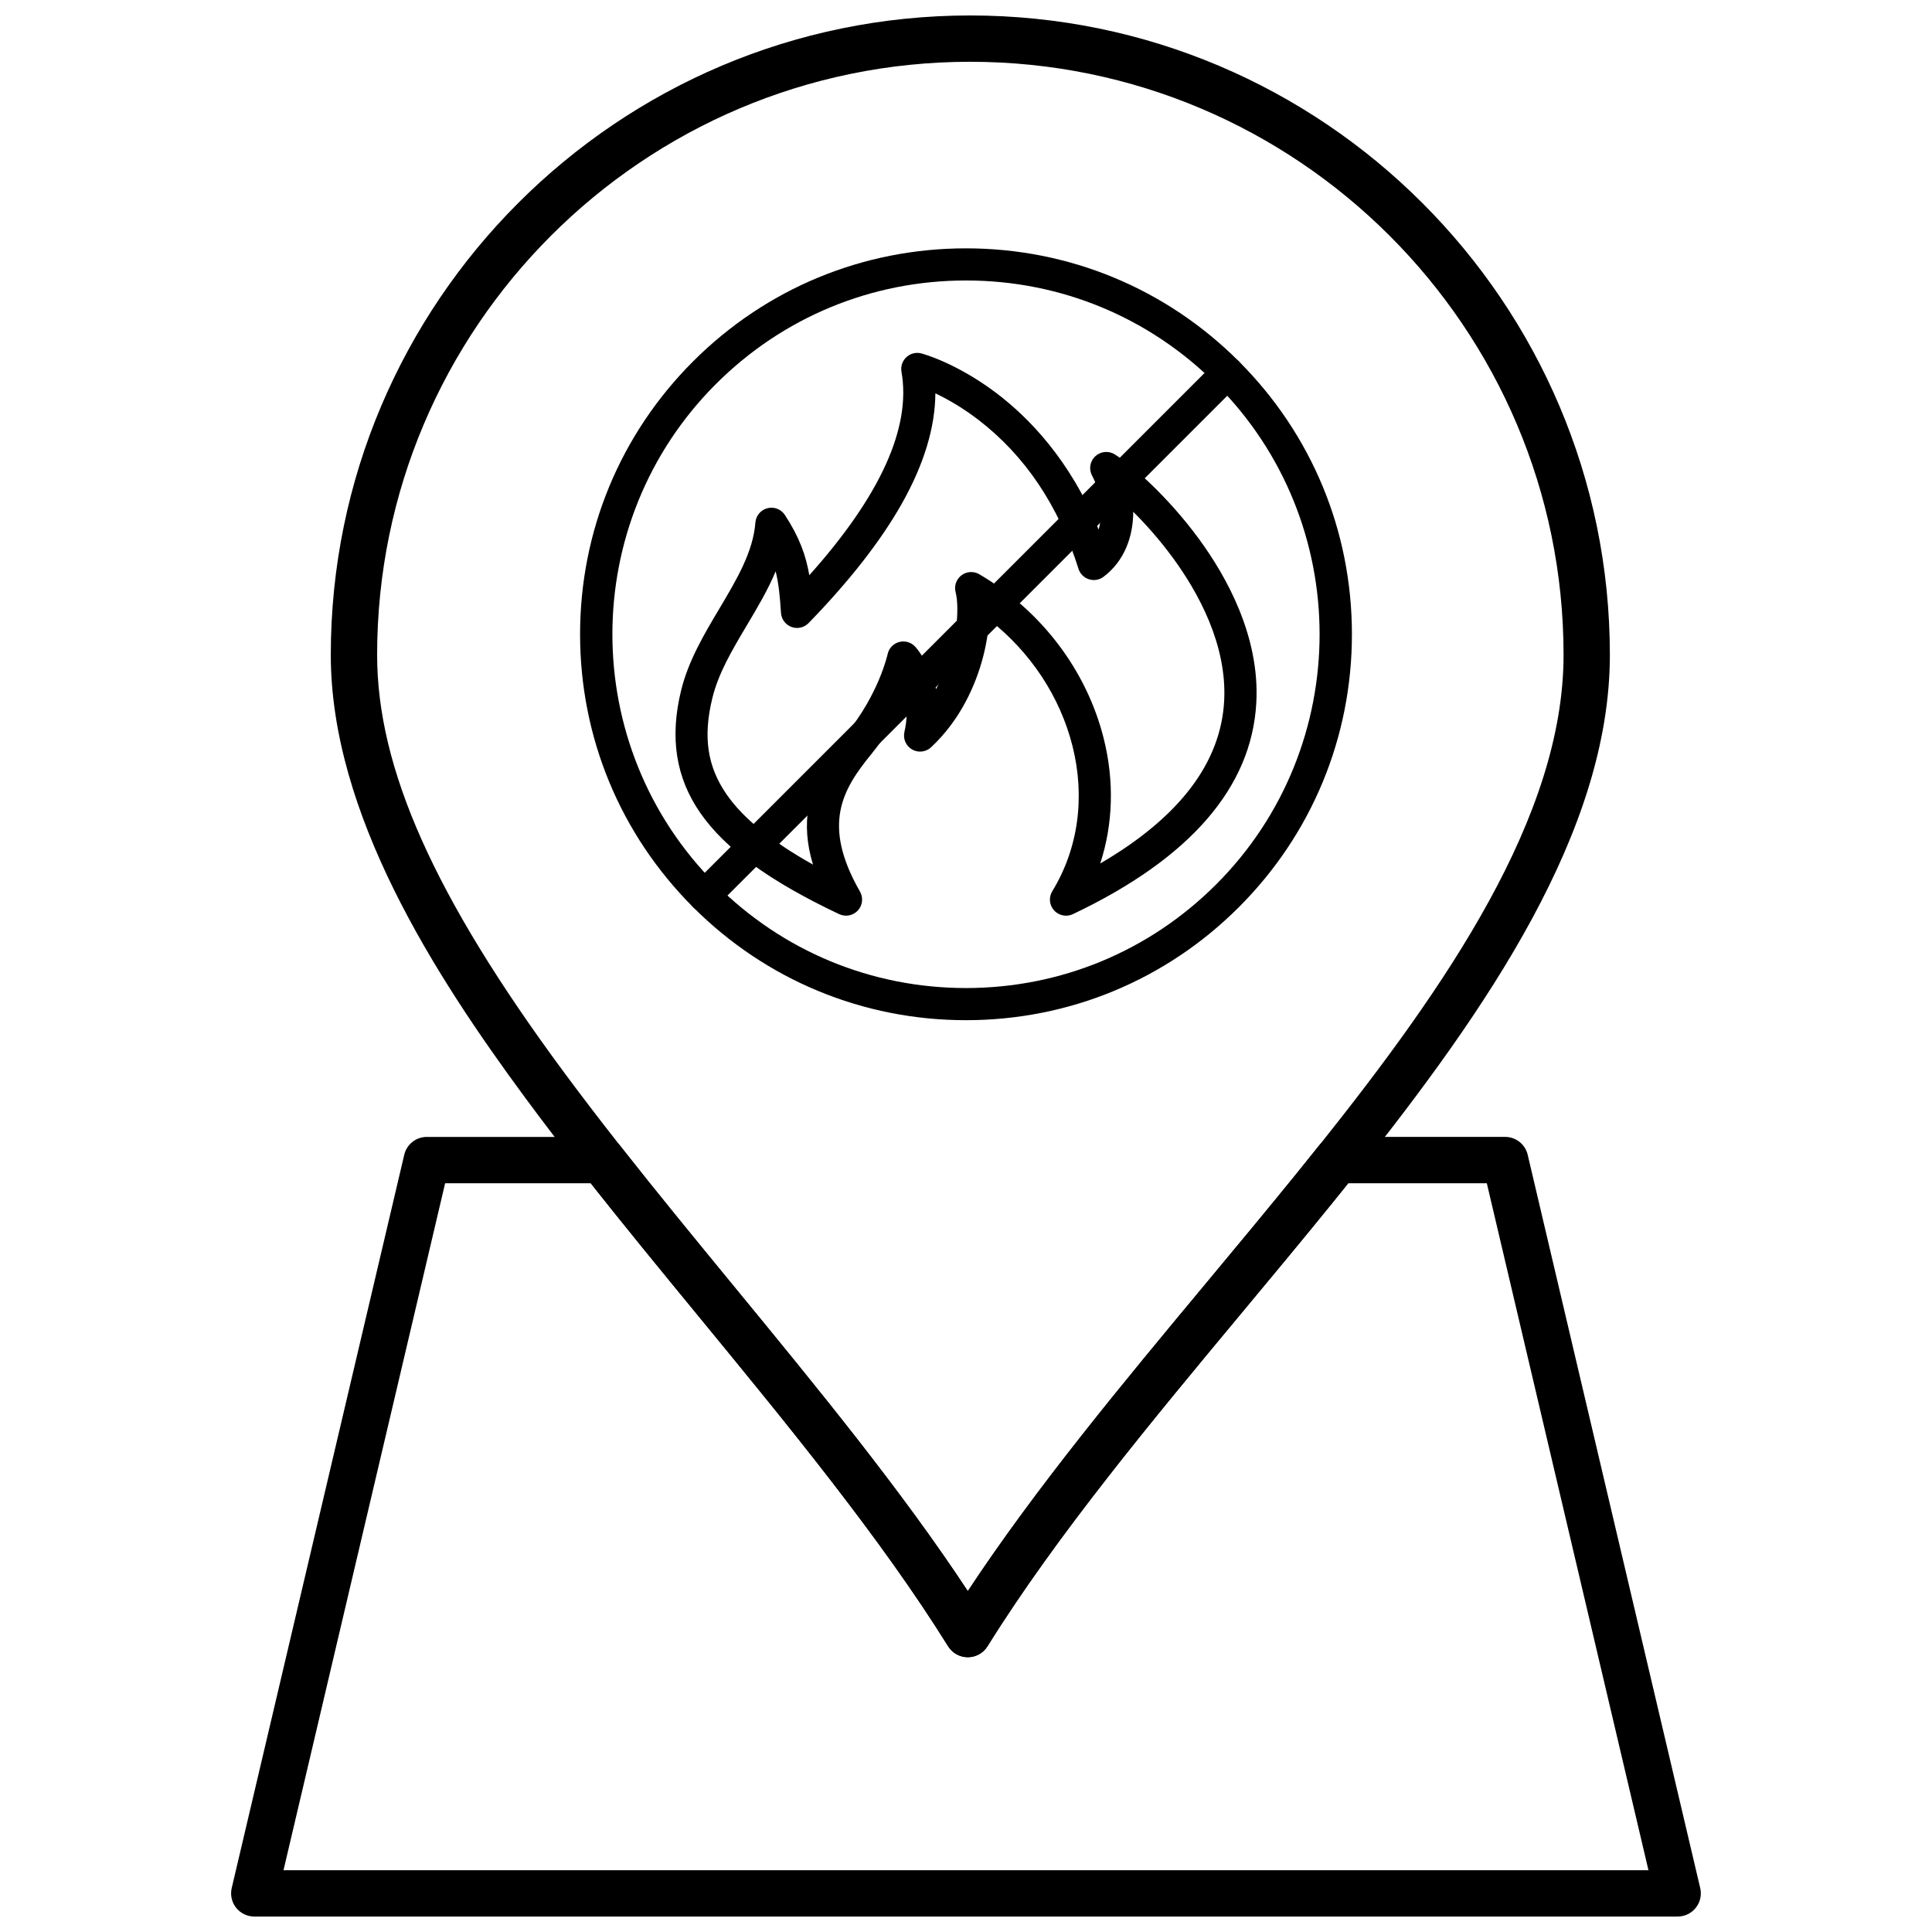
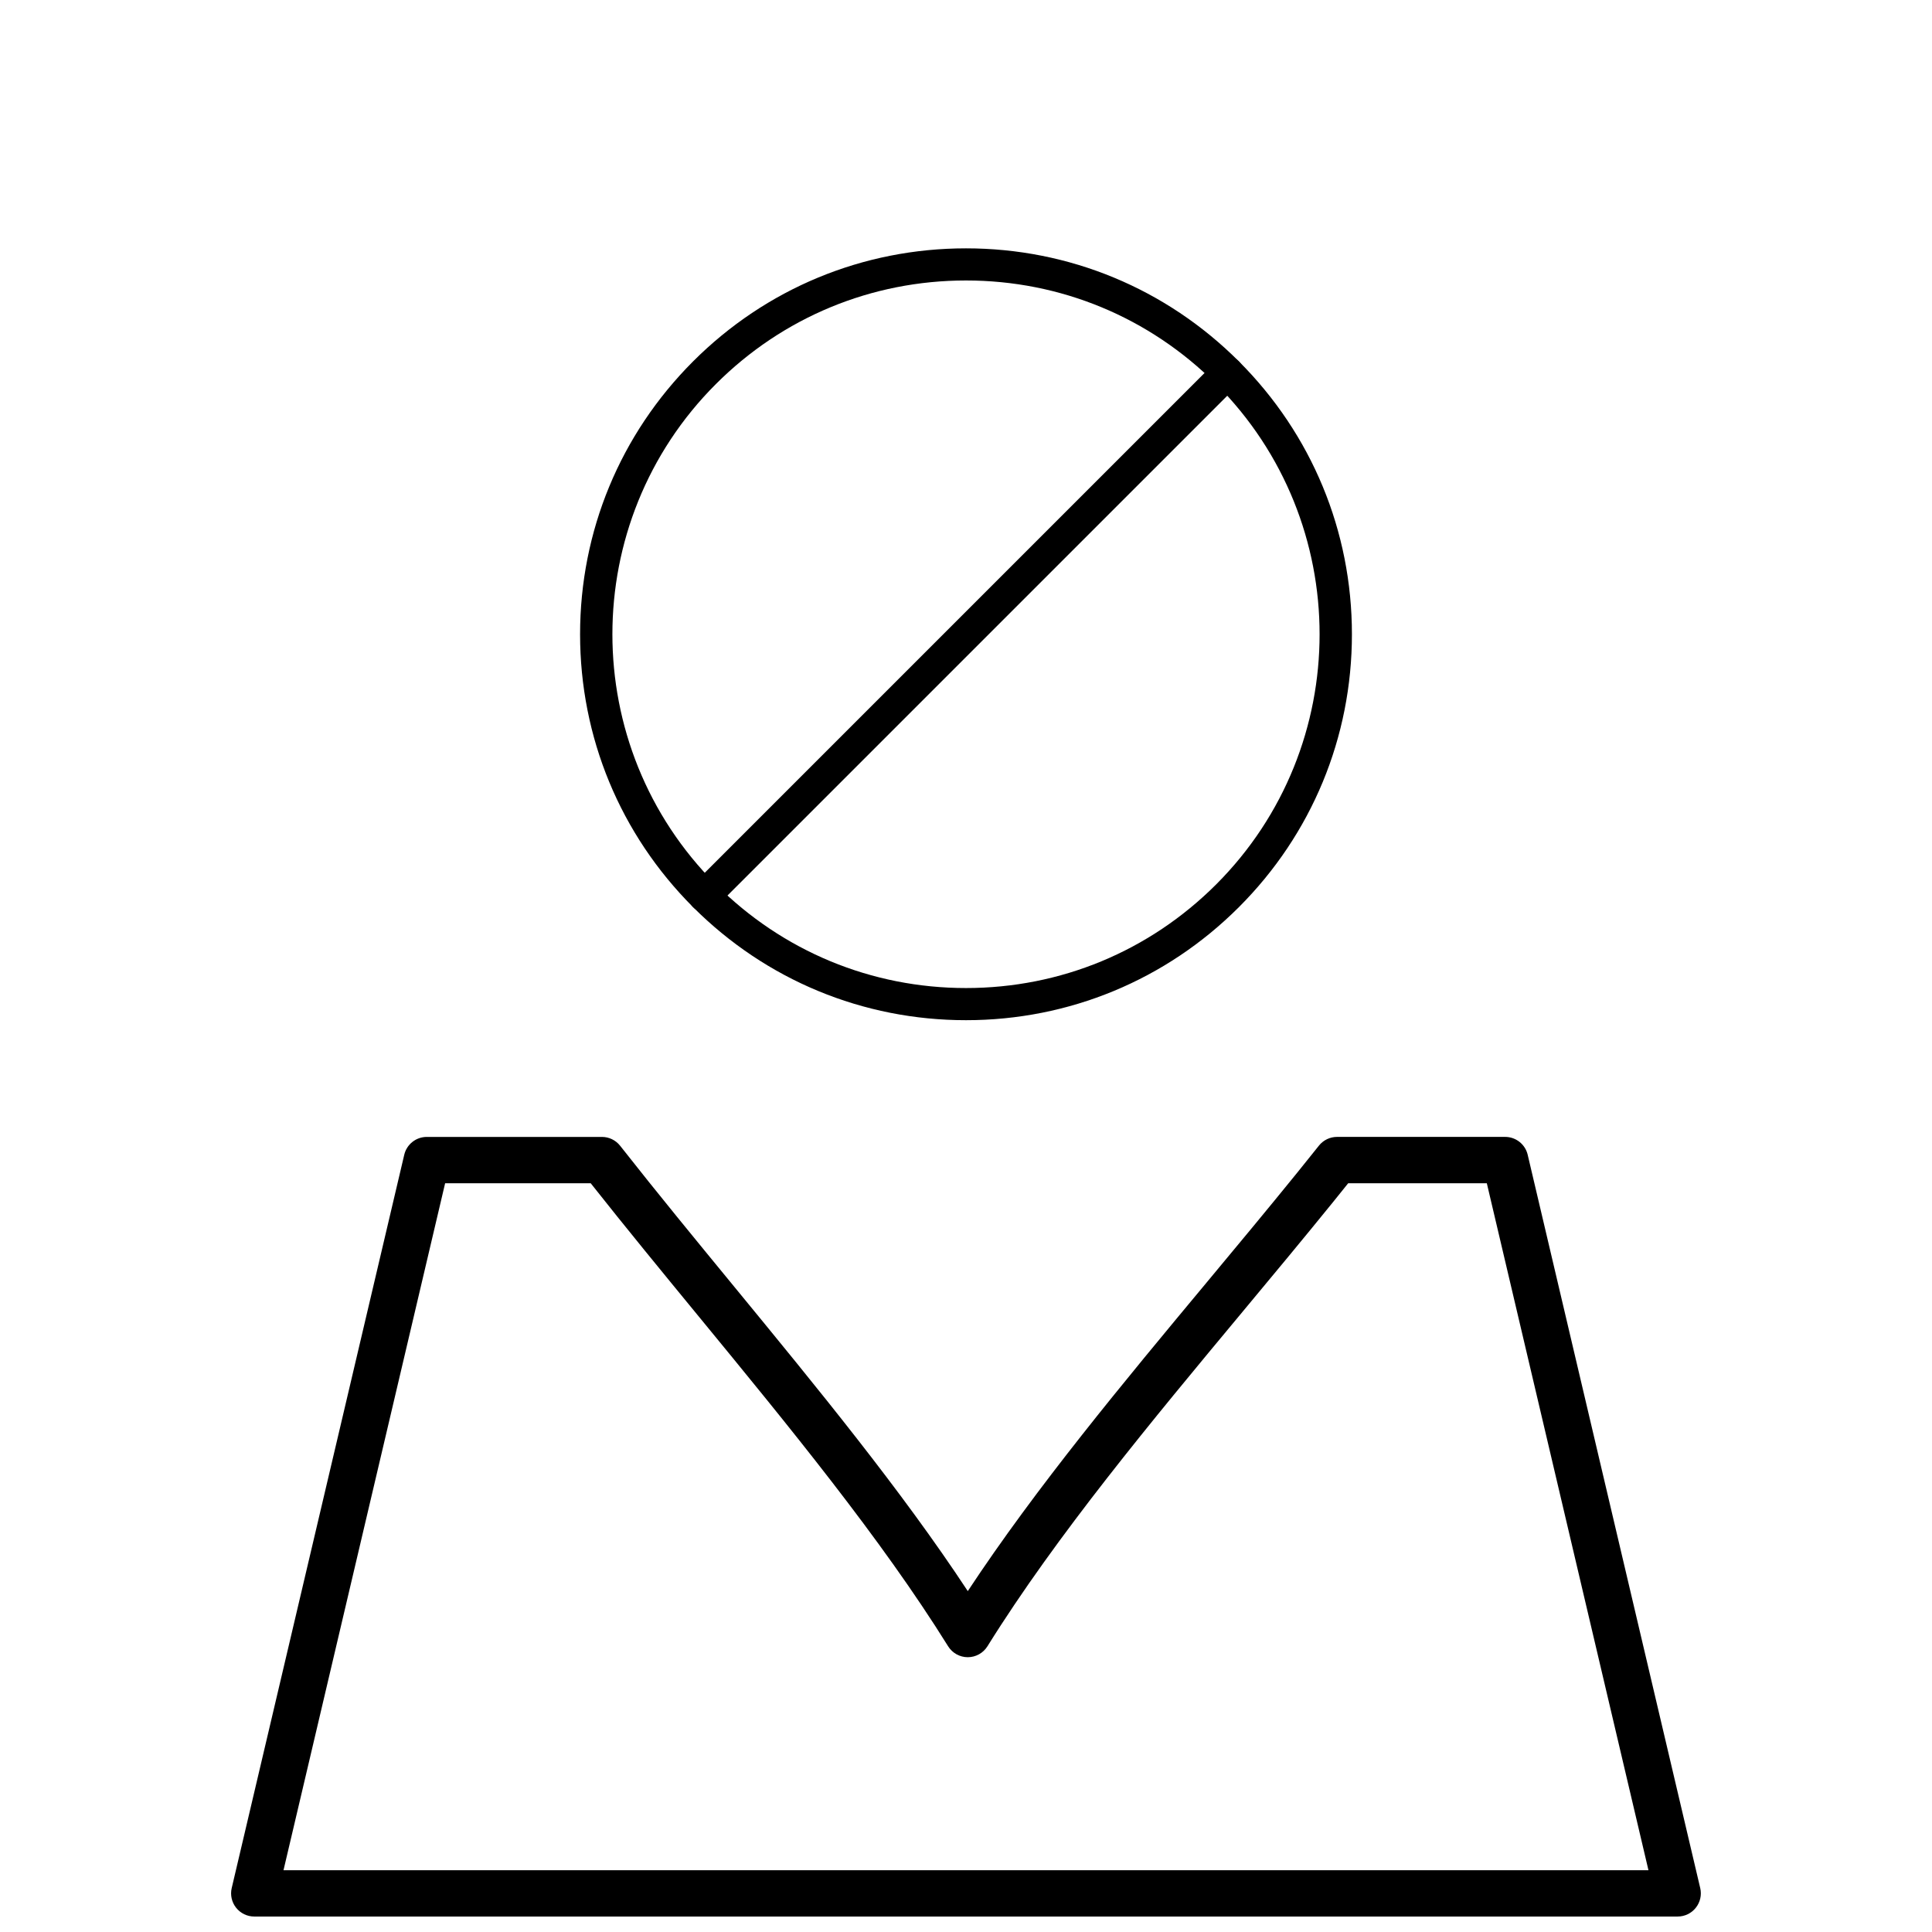
<svg xmlns="http://www.w3.org/2000/svg" width="800px" height="800px" version="1.1" viewBox="144 144 512 512">
  <defs>
    <clipPath id="b">
-       <path d="m205 445h390v206.9h-390z" />
+       <path d="m205 445h390v206.9h-390" />
    </clipPath>
    <clipPath id="a">
      <path d="m231 148.09h340v435.91h-340z" />
    </clipPath>
  </defs>
  <g clip-path="url(#b)">
    <path d="m588.61 651.9h-377.23c-1.871 0-3.644-0.855-4.809-2.328-1.164-1.469-1.594-3.391-1.164-5.215l45.723-194.33c0.652-2.769 3.125-4.731 5.973-4.731h46.414c1.883 0 3.66 0.863 4.824 2.344 9.777 12.441 20.219 25.152 30.316 37.445 21.766 26.508 44.211 53.836 61.816 80.578 18.148-27.531 41.191-55.227 63.547-82.086 7.856-9.441 15.98-19.207 23.723-28.762 1.949-2.406 3.875-4.812 5.793-7.215 1.164-1.457 2.93-2.309 4.797-2.309h44.547c2.848 0 5.32 1.961 5.973 4.731l45.723 194.33c0.43 1.824 0.004 3.746-1.164 5.215-1.16 1.477-2.93 2.332-4.805 2.332zm-369.48-12.273h361.73l-42.836-182.05h-36.742c-1.328 1.656-2.66 3.312-4 4.973-7.793 9.617-15.945 19.414-23.824 28.883-24.289 29.191-49.402 59.371-67.777 88.852-1.121 1.797-3.09 2.891-5.207 2.891h-0.004c-2.117 0-4.086-1.094-5.207-2.894-17.824-28.633-42.359-58.508-66.086-87.402-9.508-11.574-19.316-23.52-28.633-35.309h-38.578z" />
  </g>
  <g clip-path="url(#a)">
-     <path d="m400.48 583.18h-0.004c-2.117 0-4.086-1.094-5.207-2.894-17.824-28.633-42.359-58.508-66.086-87.402-10.137-12.344-20.617-25.109-30.48-37.652-5.809-7.391-10.887-14.035-15.52-20.316-23.984-32.52-51.52-75.246-51.52-117.37 0-93.434 76.012-169.45 169.45-169.45 93.469 0 169.52 76.012 169.52 169.45 0 46.672-32.438 93.777-67.488 137.73-1.941 2.426-3.887 4.856-5.852 7.285-7.793 9.613-15.938 19.406-23.816 28.875-24.293 29.191-49.41 59.379-67.785 88.863-1.121 1.793-3.09 2.887-5.207 2.887zm0.633-422.81c-86.668 0-157.17 70.508-157.17 157.17 0 30.078 15.148 64.027 49.121 110.09 4.562 6.18 9.562 12.727 15.293 20.02 9.777 12.441 20.219 25.152 30.316 37.449 21.766 26.508 44.211 53.836 61.816 80.578 18.152-27.535 41.203-55.234 63.559-82.102 7.852-9.438 15.973-19.195 23.711-28.746 1.949-2.406 3.875-4.812 5.793-7.215 33.656-42.203 64.809-87.168 64.809-130.07-0.004-86.664-70.543-157.17-157.25-157.17z" />
-   </g>
-   <path d="m426.5 386.66c-1.18 0-2.34-0.492-3.168-1.41-1.262-1.402-1.453-3.465-0.465-5.074 6.863-11.211 8.766-24.855 5.367-38.418-3.297-13.156-11.18-25.02-22.09-33.523-0.219 3.344-0.824 6.949-1.793 10.496-1.777 6.488-5.578 15.801-13.609 23.305-1.375 1.281-3.418 1.516-5.043 0.574-1.625-0.941-2.441-2.832-2.016-4.66 0.766-3.277 0.703-6.172 0.25-8.594-1.953 4.242-4.852 9.375-9.055 14.531-7.648 9.391-13.152 18.613-2.973 36.398 0.926 1.613 0.691 3.644-0.57 5.008-1.266 1.367-3.269 1.754-4.949 0.961-18.461-8.73-30.148-17.246-36.793-26.809-6.5-9.355-8.164-20-5.078-32.535 1.934-7.856 6.094-14.844 10.117-21.605 4.602-7.731 8.953-15.039 9.555-22.832 0.145-1.816 1.426-3.344 3.191-3.797 1.766-0.453 3.625 0.27 4.625 1.797 3.84 5.875 5.559 10.684 6.473 15.961 18.84-21.055 27.047-39.16 24.422-53.91-0.254-1.434 0.238-2.894 1.309-3.879 1.07-0.984 2.566-1.359 3.977-0.984 0.371 0.098 9.262 2.5 19.82 10.473 8.492 6.414 19.617 17.699 27.137 36.211 1.391-4.746 0.309-10.551-1.719-14.277-0.922-1.695-0.594-3.797 0.809-5.125 1.398-1.328 3.516-1.555 5.16-0.543 4.152 2.543 13.895 10.883 22.363 22.449 7.438 10.156 16.109 25.914 15.184 43.309-1.191 22.477-17.543 41.348-48.609 56.098-0.582 0.273-1.211 0.406-1.828 0.406zm-76.945-91.25c-2.062 4.953-4.856 9.645-7.598 14.25-3.875 6.512-7.535 12.66-9.164 19.285-2.531 10.301-1.363 18.207 3.805 25.637 4.383 6.309 11.91 12.422 22.855 18.547-1.652-5.426-2.031-10.539-1.156-15.441 1.391-7.816 5.824-14.086 9.977-19.188 8.648-10.609 10.934-21.031 10.953-21.133 0.332-1.559 1.508-2.805 3.047-3.223 1.539-0.422 3.184 0.055 4.262 1.23 0.238 0.262 3.922 4.371 5.519 11.25 5.719-10.223 6.301-21.5 5.195-25.676-0.441-1.668 0.168-3.438 1.543-4.484s3.242-1.156 4.734-0.281c16.441 9.645 28.457 25.5 32.965 43.508 2.84 11.324 2.481 22.734-0.918 33.141 20.934-12.199 31.973-26.672 32.844-43.125 0.789-14.887-6.934-28.785-13.551-37.82-3.543-4.84-7.25-8.984-10.547-12.262-0.004 6.625-2.391 13.141-7.898 17.246-1.105 0.828-2.543 1.062-3.859 0.637s-2.34-1.461-2.754-2.777c-5.269-16.762-14.223-30.066-26.621-39.543-4.277-3.273-8.254-5.496-11.305-6.945-0.059 9.074-3.055 18.91-8.953 29.34-5.555 9.82-13.848 20.434-24.648 31.539-1.172 1.207-2.941 1.609-4.519 1.031-1.578-0.578-2.672-2.031-2.789-3.707-0.289-4.285-0.582-7.723-1.418-11.035z" />
+     </g>
  <path d="m400 414.36c-27.32 0-53.004-10.641-72.32-29.953-19.316-19.316-29.953-45-29.953-72.32 0-27.316 10.641-53.004 29.953-72.32 19.316-19.316 45-29.953 72.32-29.953 27.316 0 53.004 10.641 72.316 29.953 19.316 19.316 29.957 45 29.957 72.32 0 27.32-10.641 53.004-29.957 72.32-19.316 19.312-45 29.953-72.316 29.953zm0-196.03c-25.043 0-48.586 9.75-66.293 27.461-36.555 36.555-36.555 96.031 0 132.59 17.707 17.707 41.25 27.461 66.293 27.461s48.586-9.754 66.293-27.461c36.551-36.555 36.551-96.031 0-132.59-17.707-17.711-41.254-27.461-66.293-27.461z" />
  <path d="m330.7 385.65c-1.09 0-2.18-0.414-3.016-1.246-1.664-1.664-1.664-4.363 0-6.027l138.61-138.61c1.66-1.664 4.363-1.664 6.023 0 1.664 1.664 1.664 4.363 0 6.027l-138.61 138.61c-0.836 0.832-1.922 1.246-3.012 1.246z" />
</svg>